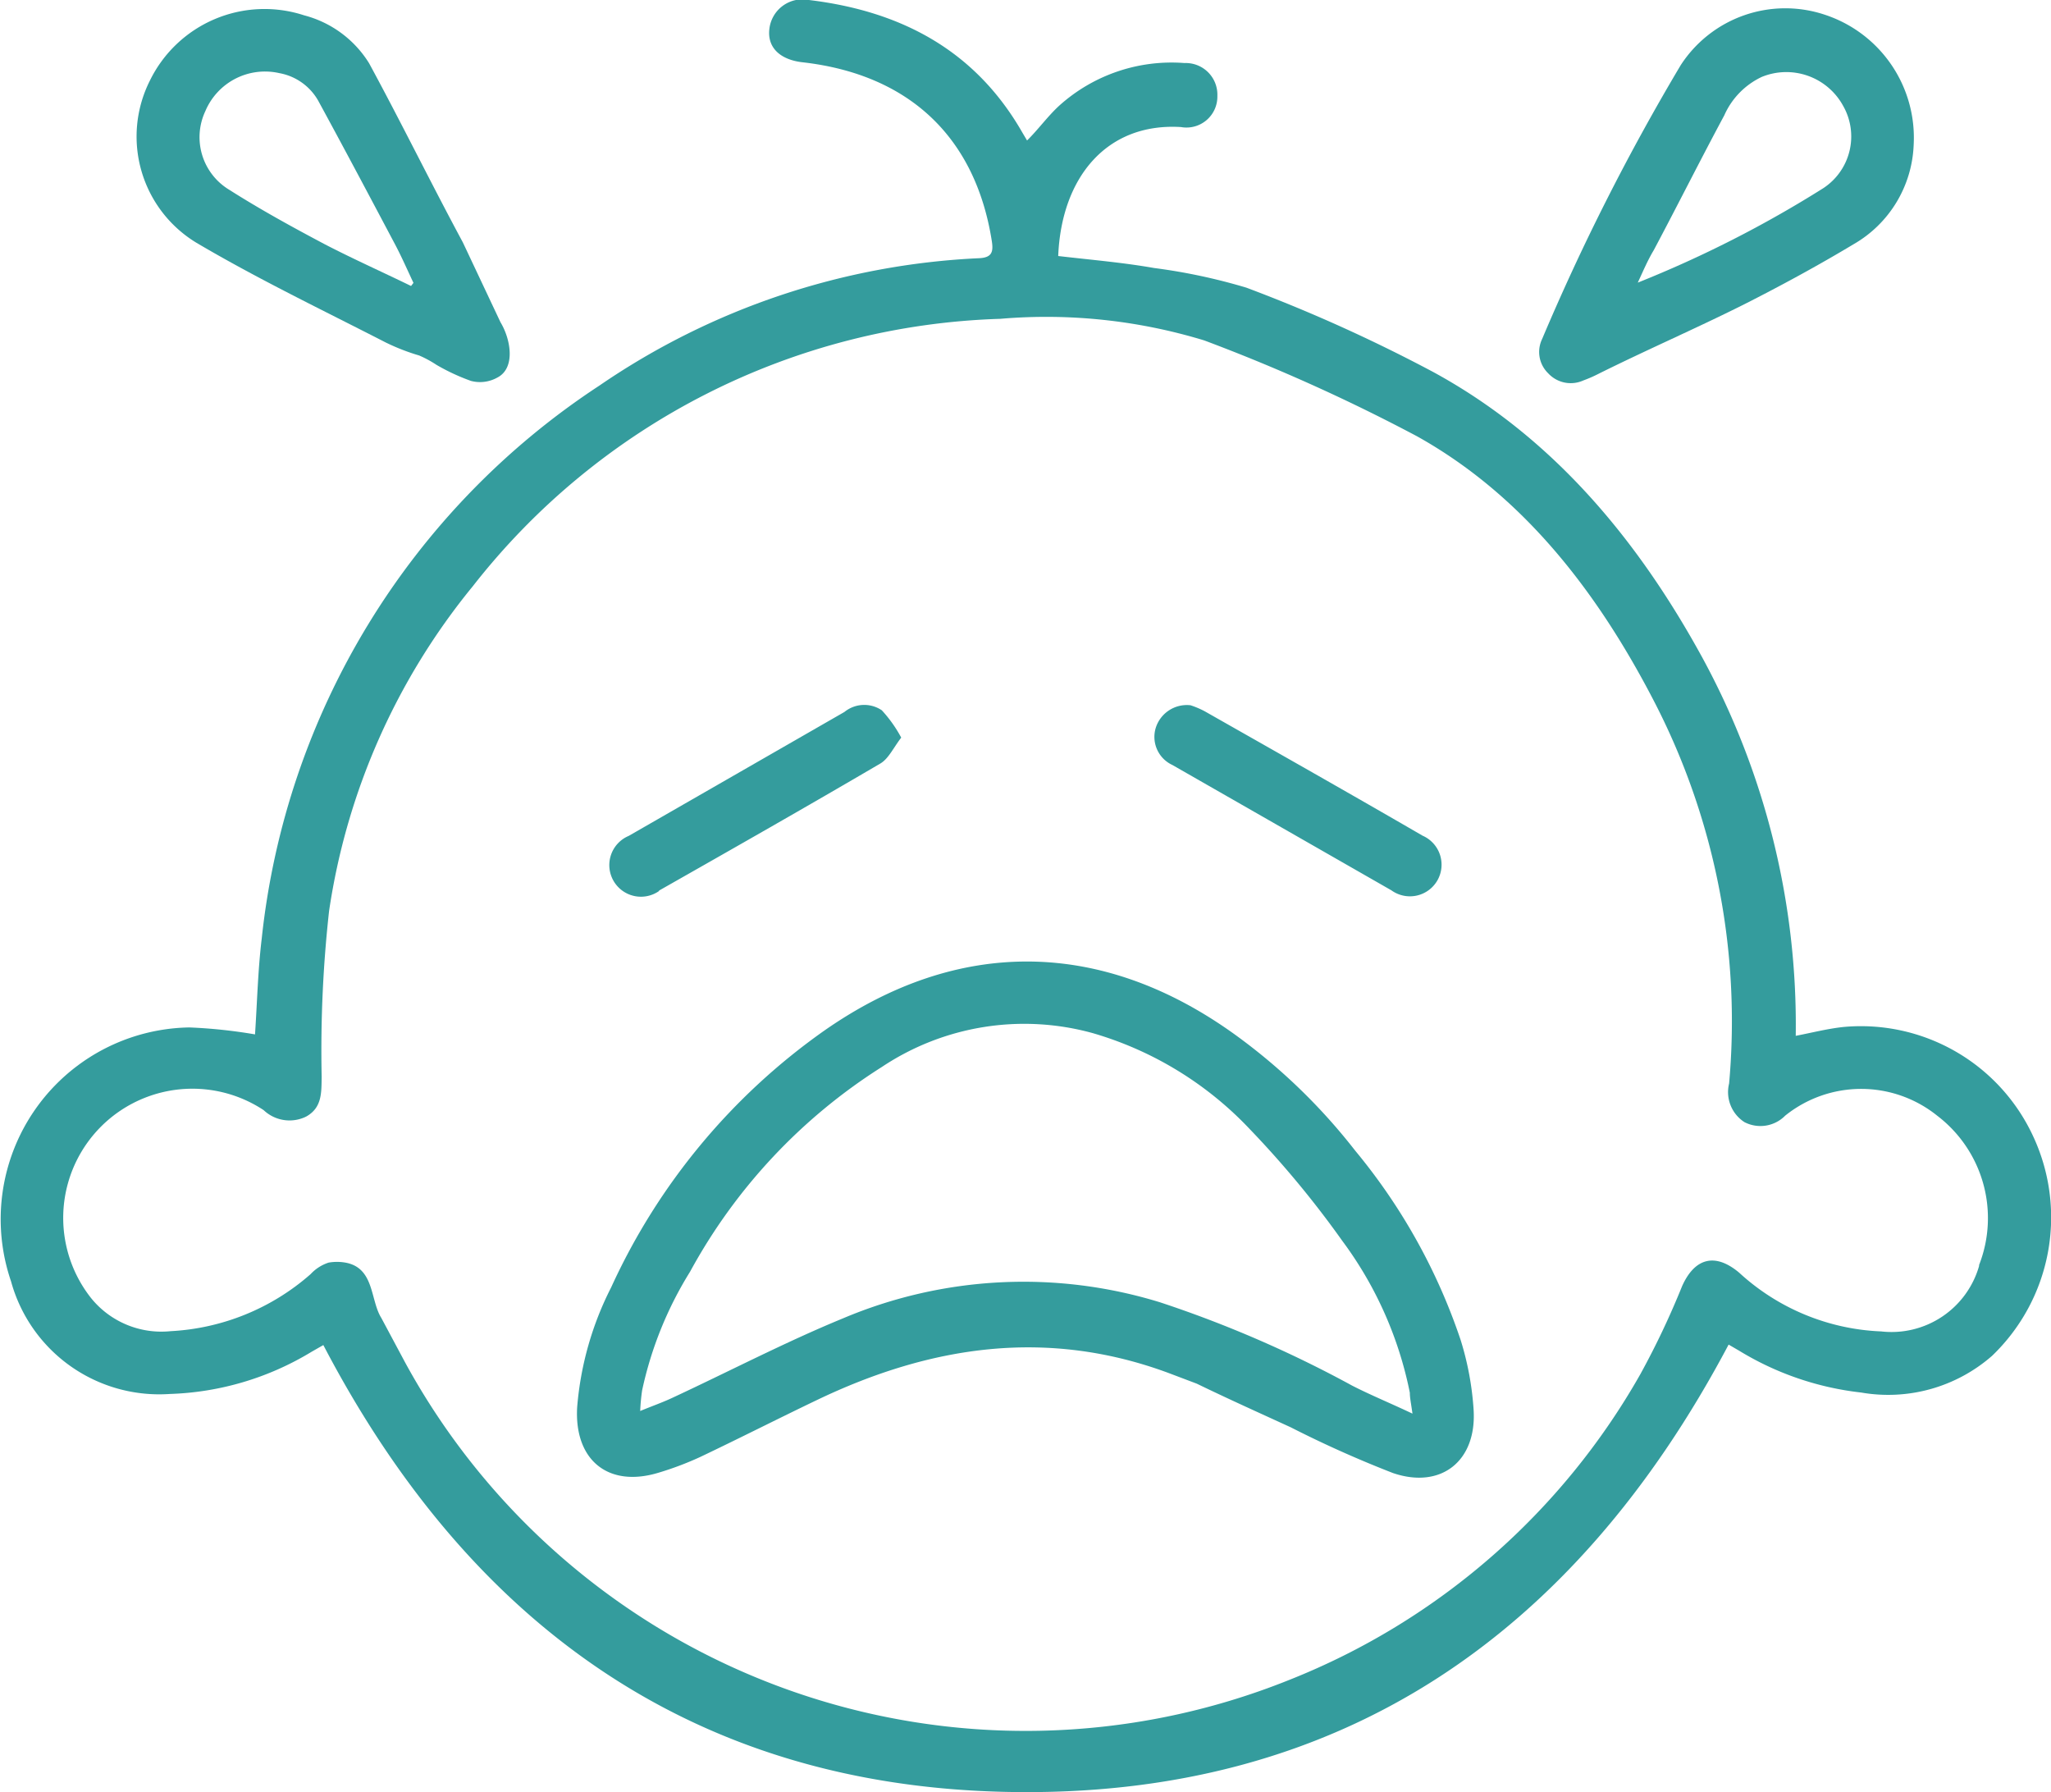
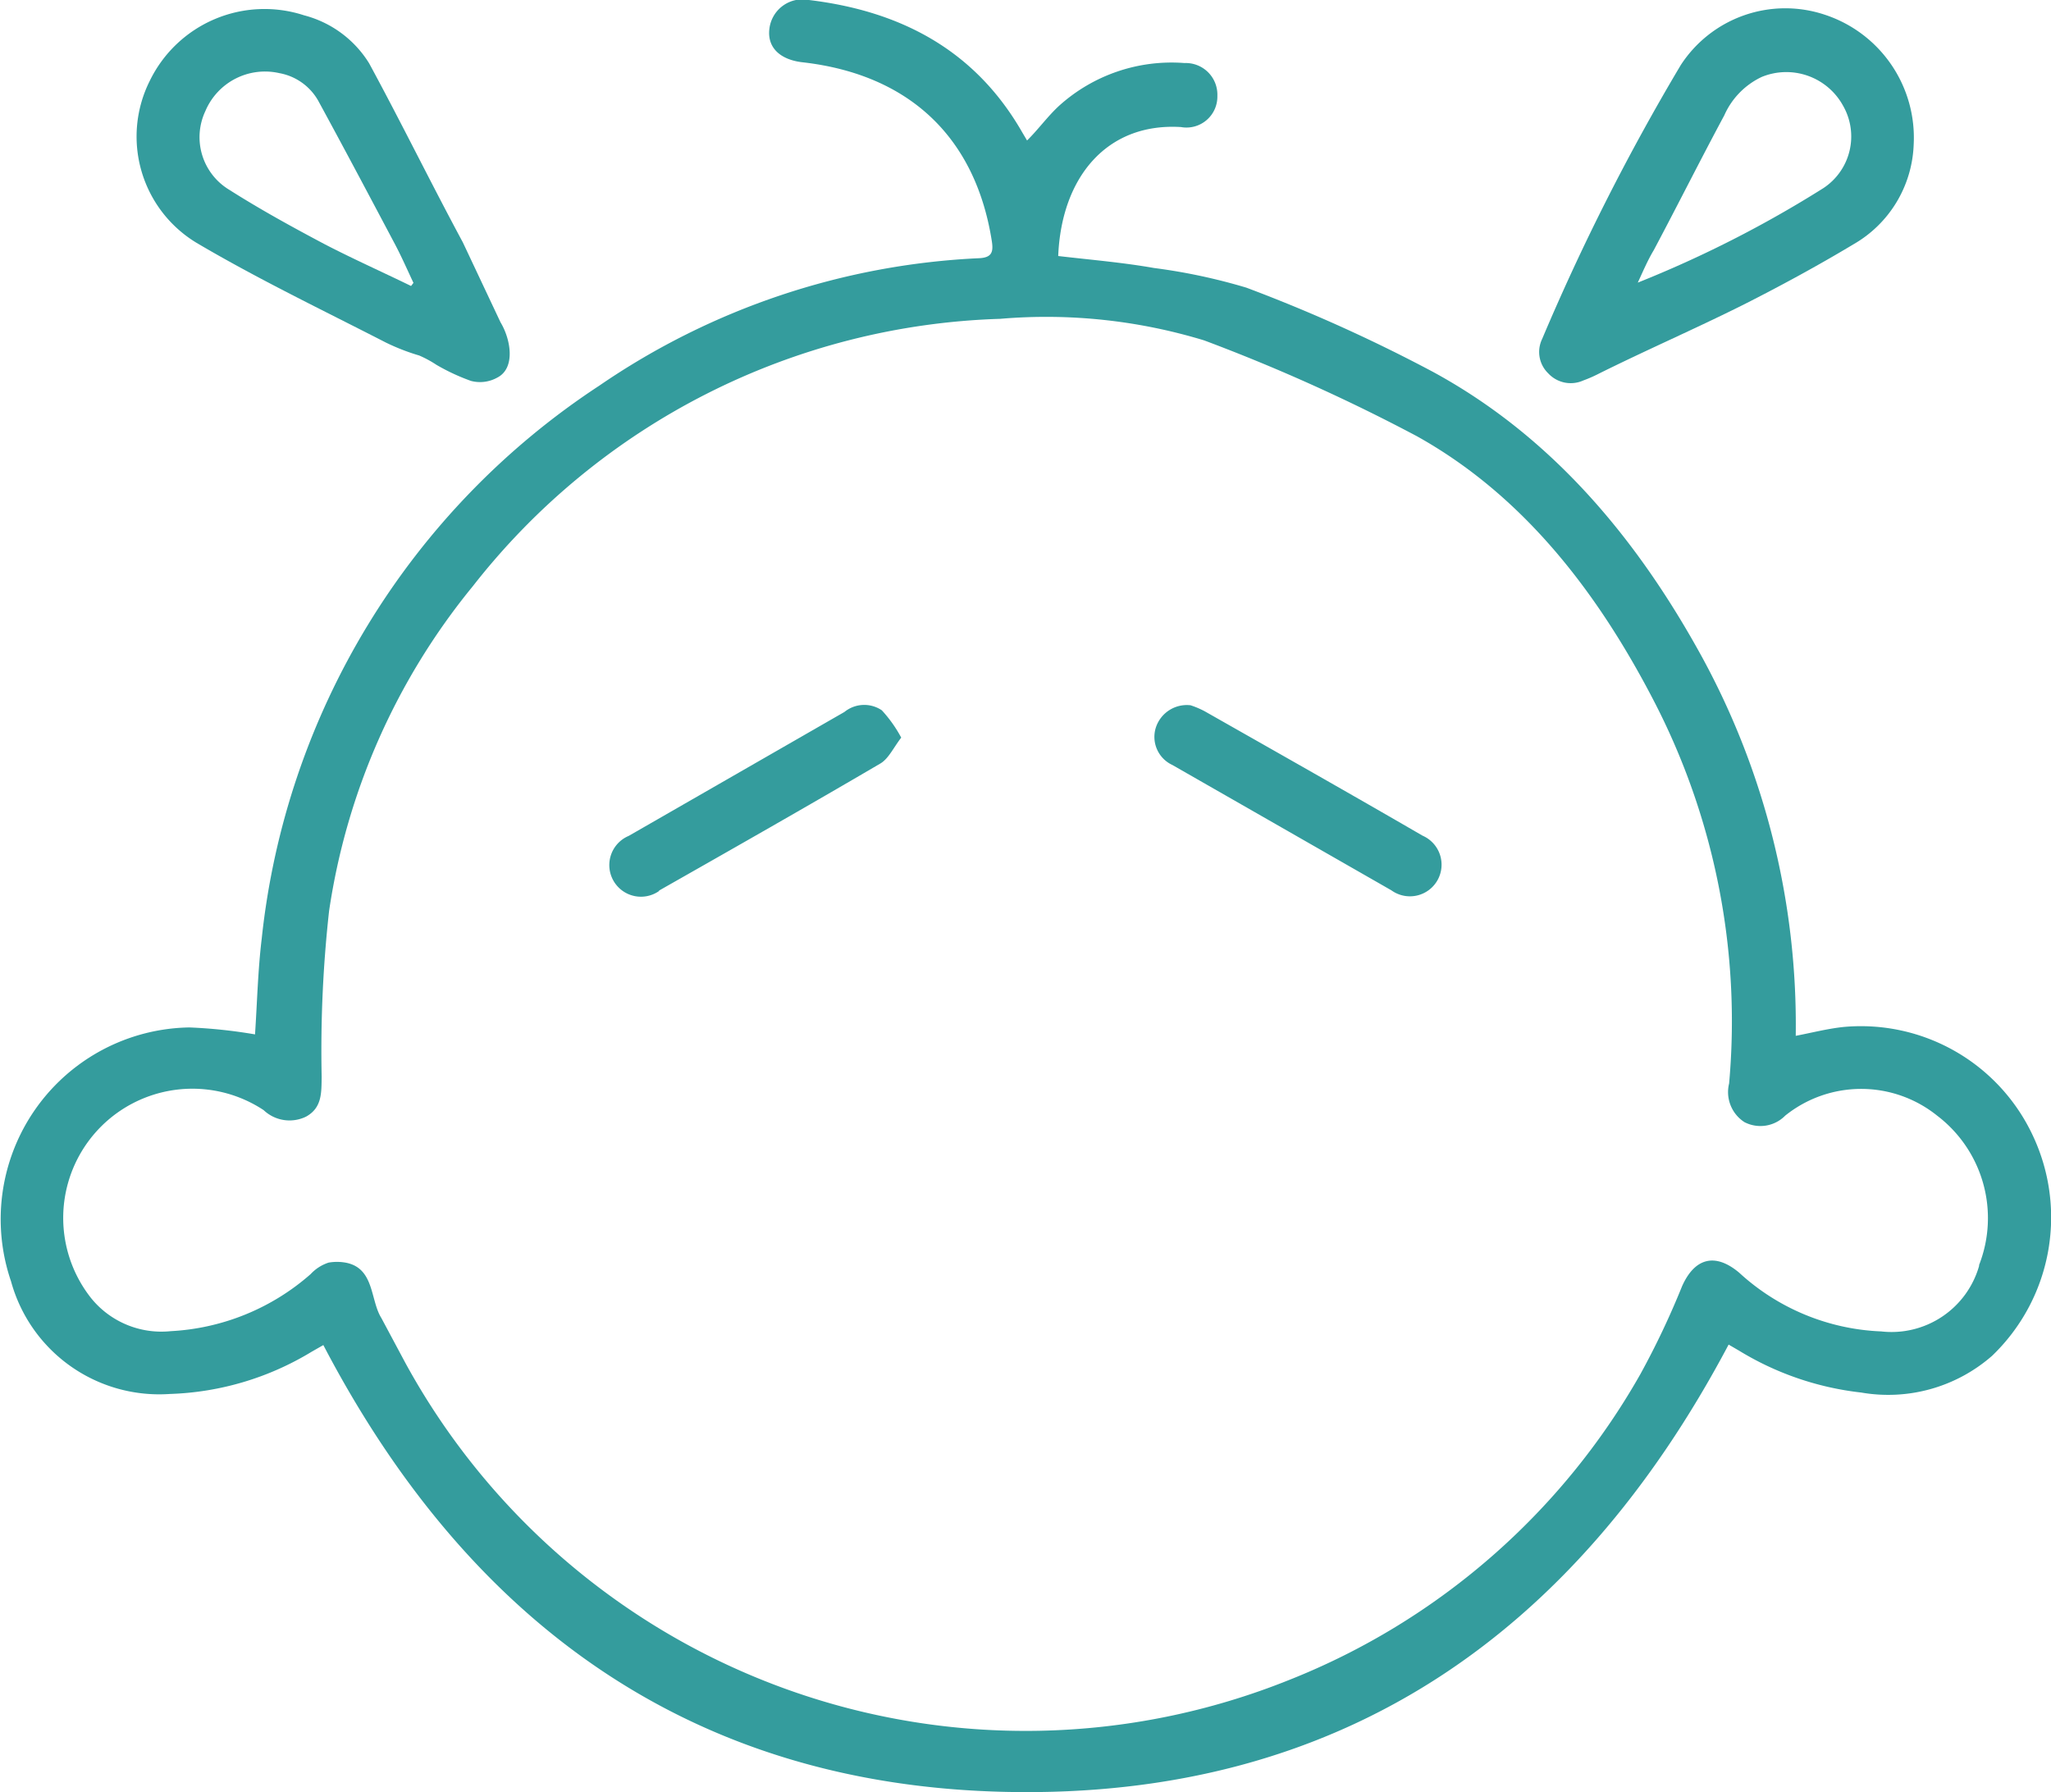
<svg xmlns="http://www.w3.org/2000/svg" viewBox="0 0 85.57 74.76">
  <defs>
    <style>.cls-1{fill:#349c9d;}</style>
  </defs>
  <g id="Layer_2" data-name="Layer 2">
    <g id="Capa_1" data-name="Capa 1">
      <path class="cls-1" d="M66.06,15.87a5.55,5.55,0,0,0,.56-.24c2-1,4.1-1.91,6.12-2.92,1.56-.79,3.09-1.62,4.59-2.52a5,5,0,0,0,2.51-4.14A5.4,5.4,0,0,0,76.12.61a5.2,5.2,0,0,0-6,2.11,93.32,93.32,0,0,0-5.78,11.42,1.24,1.24,0,0,0,.25,1.43A1.28,1.28,0,0,0,66.06,15.87ZM69,10.43c1-1.88,1.94-3.76,2.94-5.62a3.2,3.2,0,0,1,1.56-1.6A2.7,2.7,0,0,1,76.9,4.42a2.58,2.58,0,0,1-.83,3.43,47.71,47.71,0,0,1-7.74,3.94C68.54,11.34,68.73,10.88,69,10.43Z" />
      <path class="cls-1" d="M19.31,10.11c-1.33-2.47-2.57-5-3.91-7.47a4.53,4.53,0,0,0-2.71-2A5.32,5.32,0,0,0,6.25,3.37,5.18,5.18,0,0,0,8.2,10.13c2.56,1.51,5.25,2.8,7.9,4.16a8.91,8.91,0,0,0,1.39.54,4.6,4.6,0,0,1,.72.39,8.56,8.56,0,0,0,1.44.67,1.48,1.48,0,0,0,1.1-.14c.76-.39.57-1.58.13-2.31ZM8.57,4.63a2.7,2.7,0,0,1,3.08-1.58,2.34,2.34,0,0,1,1.62,1.14c1.09,2,2.15,4,3.21,6,.28.53.52,1.08.77,1.61l-.1.13c-1.19-.58-2.4-1.12-3.58-1.73-1.36-.72-2.71-1.46-4-2.28A2.56,2.56,0,0,1,8.57,4.63Z" />
      <path class="cls-1" d="M84.83,47.41a7.92,7.92,0,0,0-7.91-4.57c-.67.07-1.32.24-2,.37A32.05,32.05,0,0,0,71,27.39c-2.7-4.92-6.25-9.18-11.22-11.88A65.51,65.51,0,0,0,52,12a24.21,24.21,0,0,0-3.85-.82c-1.3-.23-2.63-.34-4-.5.13-3.25,2-5.57,5.12-5.38A1.29,1.29,0,0,0,50.79,4a1.32,1.32,0,0,0-1.37-1.37,7,7,0,0,0-5.23,1.78c-.48.44-.88,1-1.34,1.45l-.19-.32C40.69,2.09,37.58.46,33.75,0a1.39,1.39,0,0,0-1.65,1.2C32,2,32.57,2.5,33.5,2.6c4.44.51,7.2,3.13,7.88,7.46.07.45,0,.68-.51.71A30.48,30.48,0,0,0,25,16.09,31.56,31.56,0,0,0,10.92,39.15c-.16,1.32-.19,2.65-.28,4a21.23,21.23,0,0,0-2.74-.29A8,8,0,0,0,.46,53.45a6.41,6.41,0,0,0,6.62,4.7A12.12,12.12,0,0,0,13,56.39l.49-.28C19.55,67.71,28.86,74.48,42,74.75c13.85.29,23.68-6.5,30.12-18.66l.43.25a12.41,12.41,0,0,0,5.1,1.75,6.58,6.58,0,0,0,5.46-1.53A8,8,0,0,0,84.83,47.41Zm-29-31.6h0Zm26.74,37a3.8,3.8,0,0,1-4.09,2.73,9.3,9.3,0,0,1-5.92-2.45c-1-.84-1.85-.62-2.38.56a34.23,34.23,0,0,1-1.74,3.67A29.2,29.2,0,0,1,53.81,70.07a29.49,29.49,0,0,1-36.9-13.22l-1-1.87c-.47-.75-.28-2.09-1.5-2.31a2.06,2.06,0,0,0-.7,0,1.77,1.77,0,0,0-.75.48,9.59,9.59,0,0,1-5.84,2.38A3.77,3.77,0,0,1,3.8,54.15,5.39,5.39,0,0,1,11,46.31a1.57,1.57,0,0,0,1.77.27c.67-.37.64-1,.65-1.66A52.65,52.65,0,0,1,13.73,38a27.78,27.78,0,0,1,6-13.55,29.05,29.05,0,0,1,22-11.15,22.6,22.6,0,0,1,8.51.9,75,75,0,0,1,8.88,4c4.41,2.46,7.49,6.45,9.83,10.94A29.05,29.05,0,0,1,72.14,45.2a1.49,1.49,0,0,0,.64,1.61,1.45,1.45,0,0,0,1.7-.27,5.06,5.06,0,0,1,6.34,0A5.37,5.37,0,0,1,82.57,52.77Z" />
-       <path class="cls-1" d="M60.94,55.9A24.66,24.66,0,0,0,56.54,48a24.67,24.67,0,0,0-5-4.83C46,39.17,40,39.07,34.38,43a26.62,26.62,0,0,0-8.88,10.7,13.37,13.37,0,0,0-1.42,5c-.13,2.21,1.3,3.38,3.41,2.73a13.21,13.21,0,0,0,1.72-.65c1.64-.78,3.25-1.6,4.88-2.38,4.74-2.27,9.59-3,14.65-1.13l1.19.45c1.3.63,2.61,1.22,3.92,1.82a46.38,46.38,0,0,0,4.27,1.91c2,.68,3.5-.5,3.36-2.65A12.42,12.42,0,0,0,60.94,55.9Zm-4.53,1.9a48.42,48.42,0,0,0-8-3.47A19.34,19.34,0,0,0,35.16,55c-2.43,1-4.76,2.22-7.15,3.33-.39.18-.79.32-1.3.53a8.19,8.19,0,0,1,.08-.86,15.53,15.53,0,0,1,2-4.95,23.26,23.26,0,0,1,8-8.54,10.71,10.71,0,0,1,8.81-1.41,14.61,14.61,0,0,1,6.54,4A41,41,0,0,1,56,51.76a15.8,15.8,0,0,1,2.82,6.34c0,.21.05.44.11.87C58,58.53,57.17,58.19,56.41,57.8Z" />
      <path class="cls-1" d="M27.48,37.16c3.1-1.76,6.18-3.51,9.25-5.31.34-.2.54-.65.87-1.08a5.5,5.5,0,0,0-.81-1.14,1.31,1.31,0,0,0-1.56.07l-9,5.17a1.32,1.32,0,1,0,1.28,2.29Z" />
      <path class="cls-1" d="M48.91,31.91q4.58,2.62,9.14,5.23a1.32,1.32,0,1,0,1.3-2.28c-3-1.74-6.06-3.47-9.09-5.19a3.69,3.69,0,0,0-.59-.25,1.36,1.36,0,0,0-1.45.94A1.29,1.29,0,0,0,48.91,31.91Z" />
    </g>
  </g>
</svg>